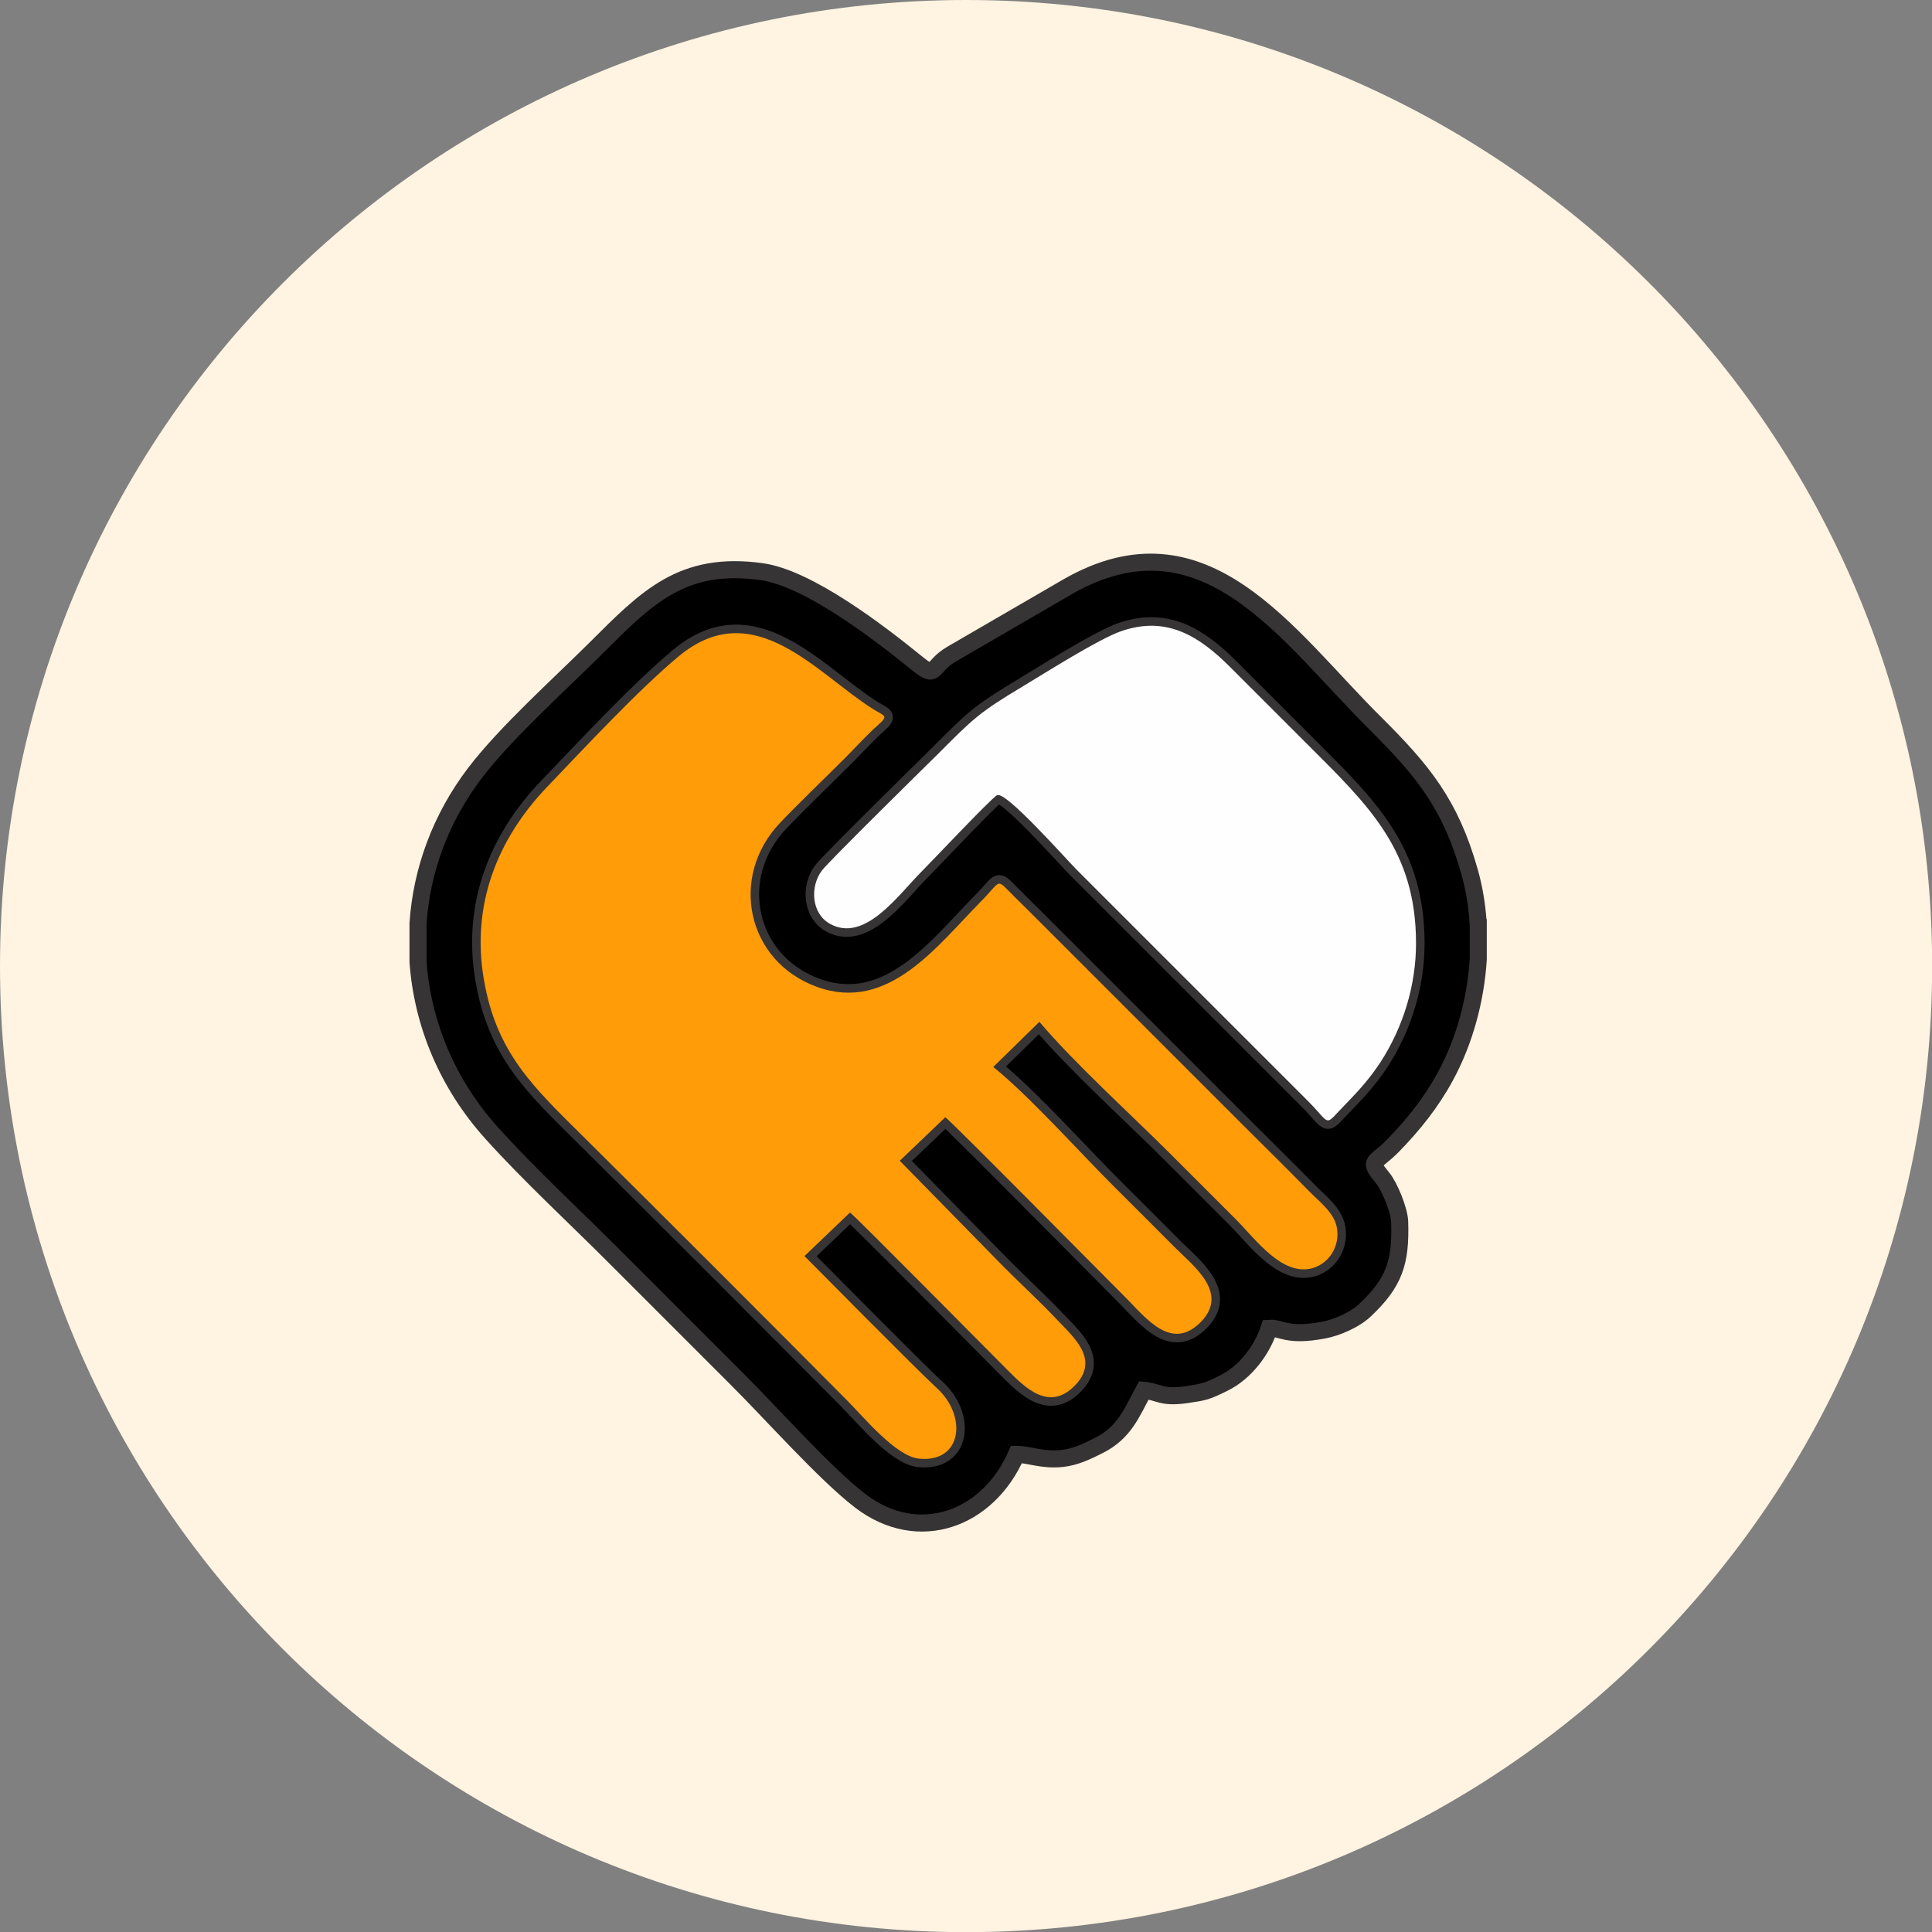
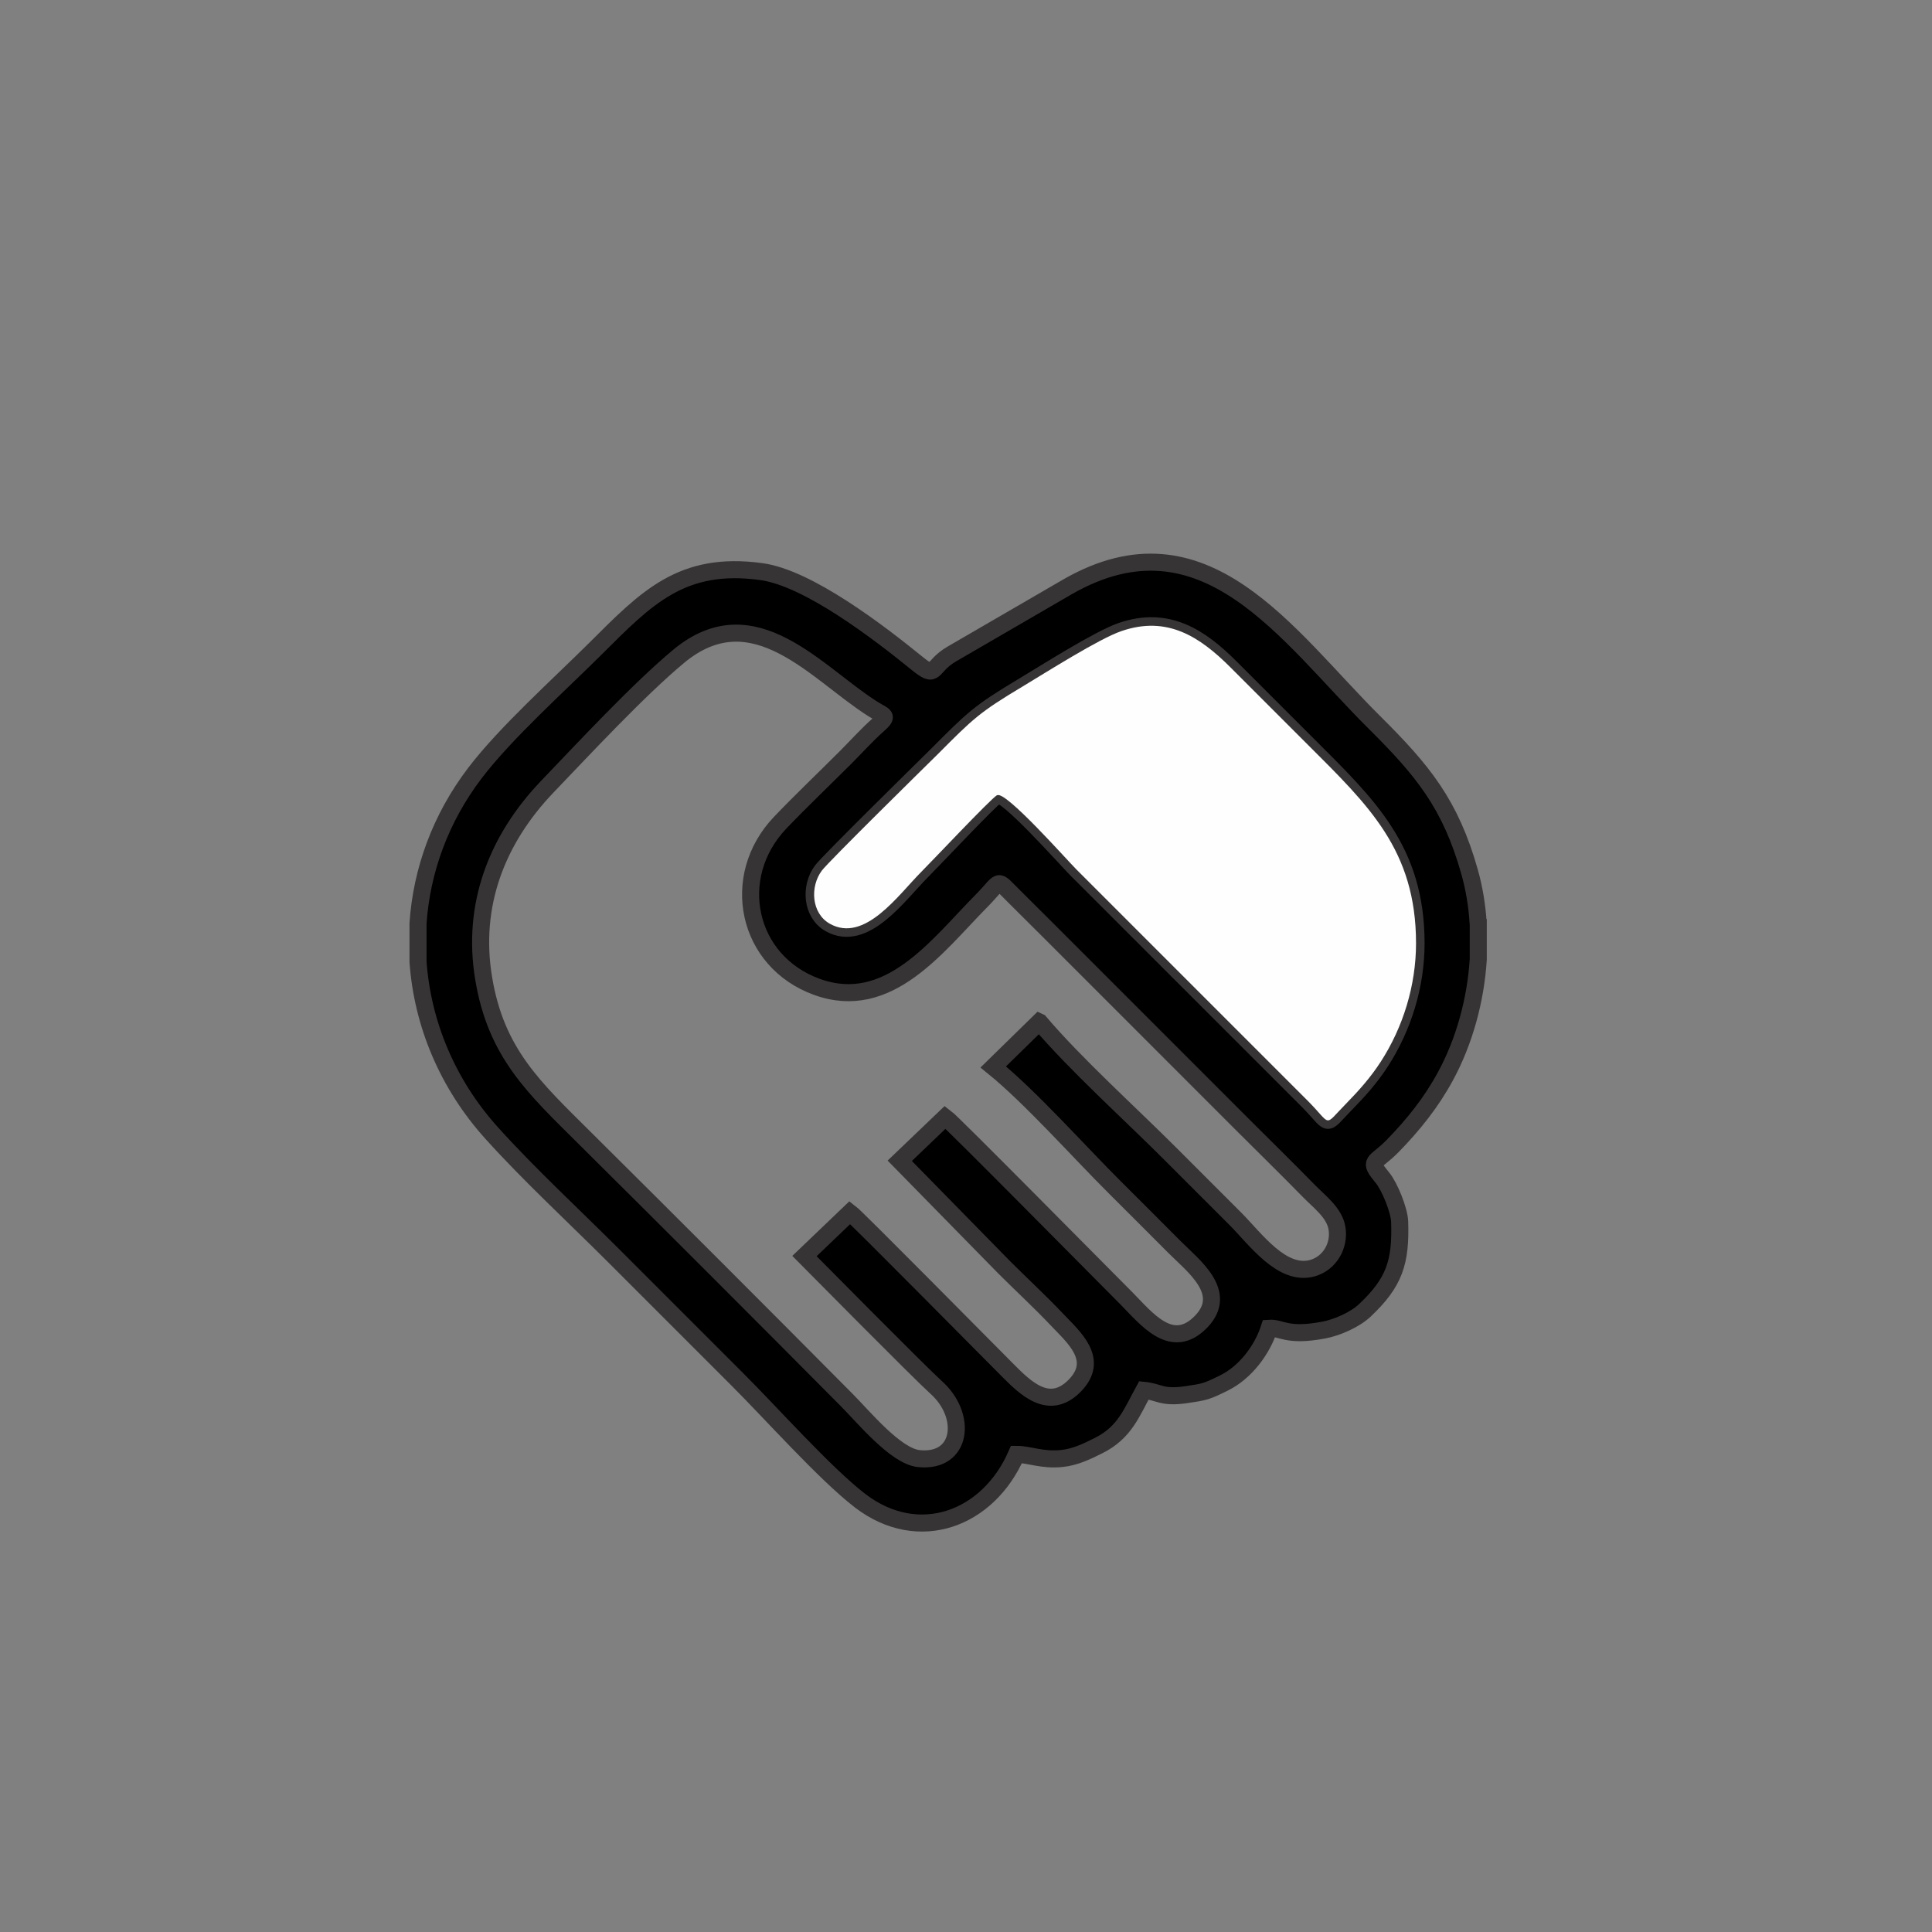
<svg xmlns="http://www.w3.org/2000/svg" width="76" height="76" viewBox="0 0 76 76" fill="none">
  <rect x="0" y="0" width="76" height="76" fill="#808080" stroke="none" />
  <g clip-path="url(#clip0_100_345)">
-     <path d="M38.003 76.006C58.992 76.006 76.006 58.992 76.006 38.003C76.006 17.015 58.992 0 38.003 0C17.015 0 0 17.015 0 38.003C0 58.992 17.015 76.006 38.003 76.006Z" fill="#FFF3E1" />
    <path fill-rule="evenodd" clip-rule="evenodd" d="M39.221 31.278C38.931 31.465 36.696 33.842 36.245 34.293C35.343 35.195 34.016 37.114 32.638 36.335C31.916 35.922 31.858 34.879 32.328 34.248C32.573 33.913 36.386 30.164 36.882 29.674C38.28 28.27 38.518 28.026 40.232 27.001C41.133 26.46 43.24 25.121 44.116 24.824C45.913 24.206 47.195 25.043 48.406 26.254C49.417 27.265 50.428 28.277 51.44 29.288C53.823 31.671 55.704 33.43 55.704 37.108C55.704 38.75 55.201 40.399 54.312 41.771C53.907 42.396 53.462 42.892 52.947 43.42C52.038 44.341 52.419 44.277 51.42 43.278L42.338 34.196C41.952 33.81 39.543 31.085 39.227 31.285L39.221 31.278ZM58.151 36.29V37.739C58.048 39.362 57.597 40.979 56.863 42.332C56.303 43.369 55.594 44.251 54.776 45.088C54.074 45.803 53.797 45.617 54.383 46.331C54.667 46.673 55.047 47.62 55.059 48.058C55.111 49.655 54.853 50.447 53.694 51.542C53.301 51.916 52.593 52.225 52.071 52.322C50.602 52.599 50.409 52.219 49.926 52.251C49.655 53.088 49.005 53.984 48.135 54.409C47.452 54.744 47.394 54.757 46.641 54.866C45.688 55.001 45.597 54.75 44.998 54.692C44.522 55.555 44.251 56.348 43.221 56.863C42.75 57.101 42.286 57.32 41.778 57.372C40.998 57.456 40.489 57.211 39.987 57.211C38.879 59.755 36.148 60.798 33.842 59.04C32.457 57.977 30.319 55.568 28.985 54.241C27.375 52.631 25.771 51.027 24.161 49.417C22.596 47.852 20.811 46.203 19.349 44.58C17.597 42.641 16.618 40.264 16.444 37.836V36.315C16.586 34.241 17.327 32.193 18.679 30.415C19.884 28.831 21.971 26.963 23.427 25.514C25.43 23.517 26.821 22.055 29.952 22.486C31.794 22.737 34.576 24.876 36.058 26.08C36.876 26.744 36.56 26.241 37.443 25.726L42.003 23.079C47.401 19.987 50.647 25.024 54.055 28.406C55.974 30.312 57.056 31.626 57.81 34.299C57.99 34.937 58.1 35.6 58.145 36.283L58.151 36.29ZM40.882 40.2L39.072 41.971C40.535 43.156 42.454 45.314 43.839 46.692C44.625 47.478 45.417 48.264 46.203 49.056C46.95 49.803 48.348 50.847 47.253 51.987C46.1 53.185 45.095 51.865 44.309 51.072C43.201 49.964 37.475 44.161 37.185 43.948L35.394 45.662L39.504 49.855C40.187 50.538 40.908 51.201 41.572 51.903C42.235 52.605 43.298 53.488 42.261 54.525C41.262 55.523 40.335 54.602 39.626 53.887C38.667 52.927 33.694 47.89 33.436 47.697L31.646 49.41C31.845 49.61 36.174 53.99 36.818 54.57C38.068 55.678 37.861 57.552 36.148 57.378C35.233 57.288 33.965 55.729 33.288 55.053C29.874 51.613 26.441 48.18 23.008 44.773C21.011 42.789 19.517 41.436 19.027 38.493C18.544 35.607 19.543 33.024 21.526 30.95C22.976 29.436 25.14 27.111 26.699 25.816C29.662 23.356 32.148 26.518 34.351 27.897C34.789 28.174 34.976 28.135 34.538 28.522C34.119 28.889 33.655 29.404 33.256 29.803C32.412 30.647 31.51 31.504 30.686 32.367C28.67 34.486 29.365 37.816 32.135 38.821C34.95 39.845 36.87 37.198 38.589 35.459C39.44 34.602 39.143 34.525 39.91 35.278C40.341 35.703 40.766 36.129 41.198 36.56L48.914 44.277C49.771 45.133 50.634 45.977 51.478 46.84C51.89 47.266 52.489 47.697 52.593 48.309C52.708 48.998 52.309 49.694 51.626 49.887C50.435 50.216 49.391 48.747 48.612 47.961C47.749 47.098 46.886 46.235 46.029 45.378C44.438 43.787 42.312 41.874 40.895 40.206L40.882 40.2Z" fill="black" stroke="#373435" stroke-width="0.671" stroke-miterlimit="2.613" />
-     <path fill-rule="evenodd" clip-rule="evenodd" d="M40.883 40.2L39.073 41.971C40.535 43.156 42.454 45.314 43.839 46.693C44.625 47.478 45.417 48.264 46.203 49.056C46.95 49.804 48.348 50.847 47.253 51.987C46.1 53.185 45.095 51.865 44.309 51.073C43.202 49.965 37.475 44.161 37.185 43.949L35.395 45.662L39.504 49.855C40.187 50.538 40.908 51.201 41.572 51.904C42.235 52.606 43.298 53.488 42.261 54.525C41.263 55.523 40.335 54.602 39.627 53.887C38.667 52.928 33.694 47.891 33.437 47.697L31.646 49.411C31.846 49.61 36.174 53.99 36.818 54.57C38.068 55.678 37.862 57.553 36.148 57.379C35.234 57.288 33.965 55.73 33.288 55.053C29.875 51.614 26.442 48.181 23.008 44.773C21.012 42.789 19.517 41.437 19.028 38.493C18.544 35.607 19.543 33.024 21.527 30.95C22.976 29.436 25.14 27.111 26.699 25.817C29.662 23.356 32.148 26.519 34.351 27.897C34.789 28.174 34.976 28.135 34.538 28.522C34.119 28.889 33.656 29.404 33.256 29.804C32.413 30.648 31.511 31.504 30.686 32.367C28.67 34.486 29.366 37.816 32.136 38.821C34.95 39.846 36.87 37.198 38.59 35.459C39.44 34.602 39.144 34.525 39.91 35.279C40.342 35.704 40.767 36.129 41.198 36.56L48.915 44.277C49.772 45.134 50.635 45.978 51.478 46.841C51.891 47.266 52.49 47.697 52.593 48.309C52.709 48.998 52.309 49.694 51.627 49.887C50.435 50.216 49.392 48.747 48.612 47.962C47.749 47.098 46.886 46.235 46.029 45.379C44.438 43.788 42.313 41.874 40.896 40.206L40.883 40.2Z" fill="#FF9C08" />
    <path fill-rule="evenodd" clip-rule="evenodd" d="M39.22 31.279C38.931 31.465 36.696 33.842 36.245 34.293C35.343 35.195 34.016 37.114 32.638 36.335C31.916 35.923 31.858 34.879 32.328 34.248C32.573 33.913 36.386 30.164 36.882 29.675C38.28 28.271 38.518 28.026 40.232 27.002C41.133 26.461 43.24 25.121 44.116 24.825C45.913 24.206 47.195 25.044 48.406 26.255C49.417 27.266 50.428 28.277 51.439 29.288C53.823 31.672 55.703 33.43 55.703 37.108C55.703 38.751 55.201 40.399 54.312 41.771C53.906 42.396 53.462 42.892 52.947 43.42C52.038 44.342 52.419 44.277 51.42 43.279L42.338 34.197C41.952 33.81 39.542 31.085 39.227 31.285L39.22 31.279Z" fill="#FEFEFE" />
  </g>
  <defs>
    <clipPath id="clip0_100_345">
      <rect width="76" height="76" fill="white" />
    </clipPath>
  </defs>
</svg>